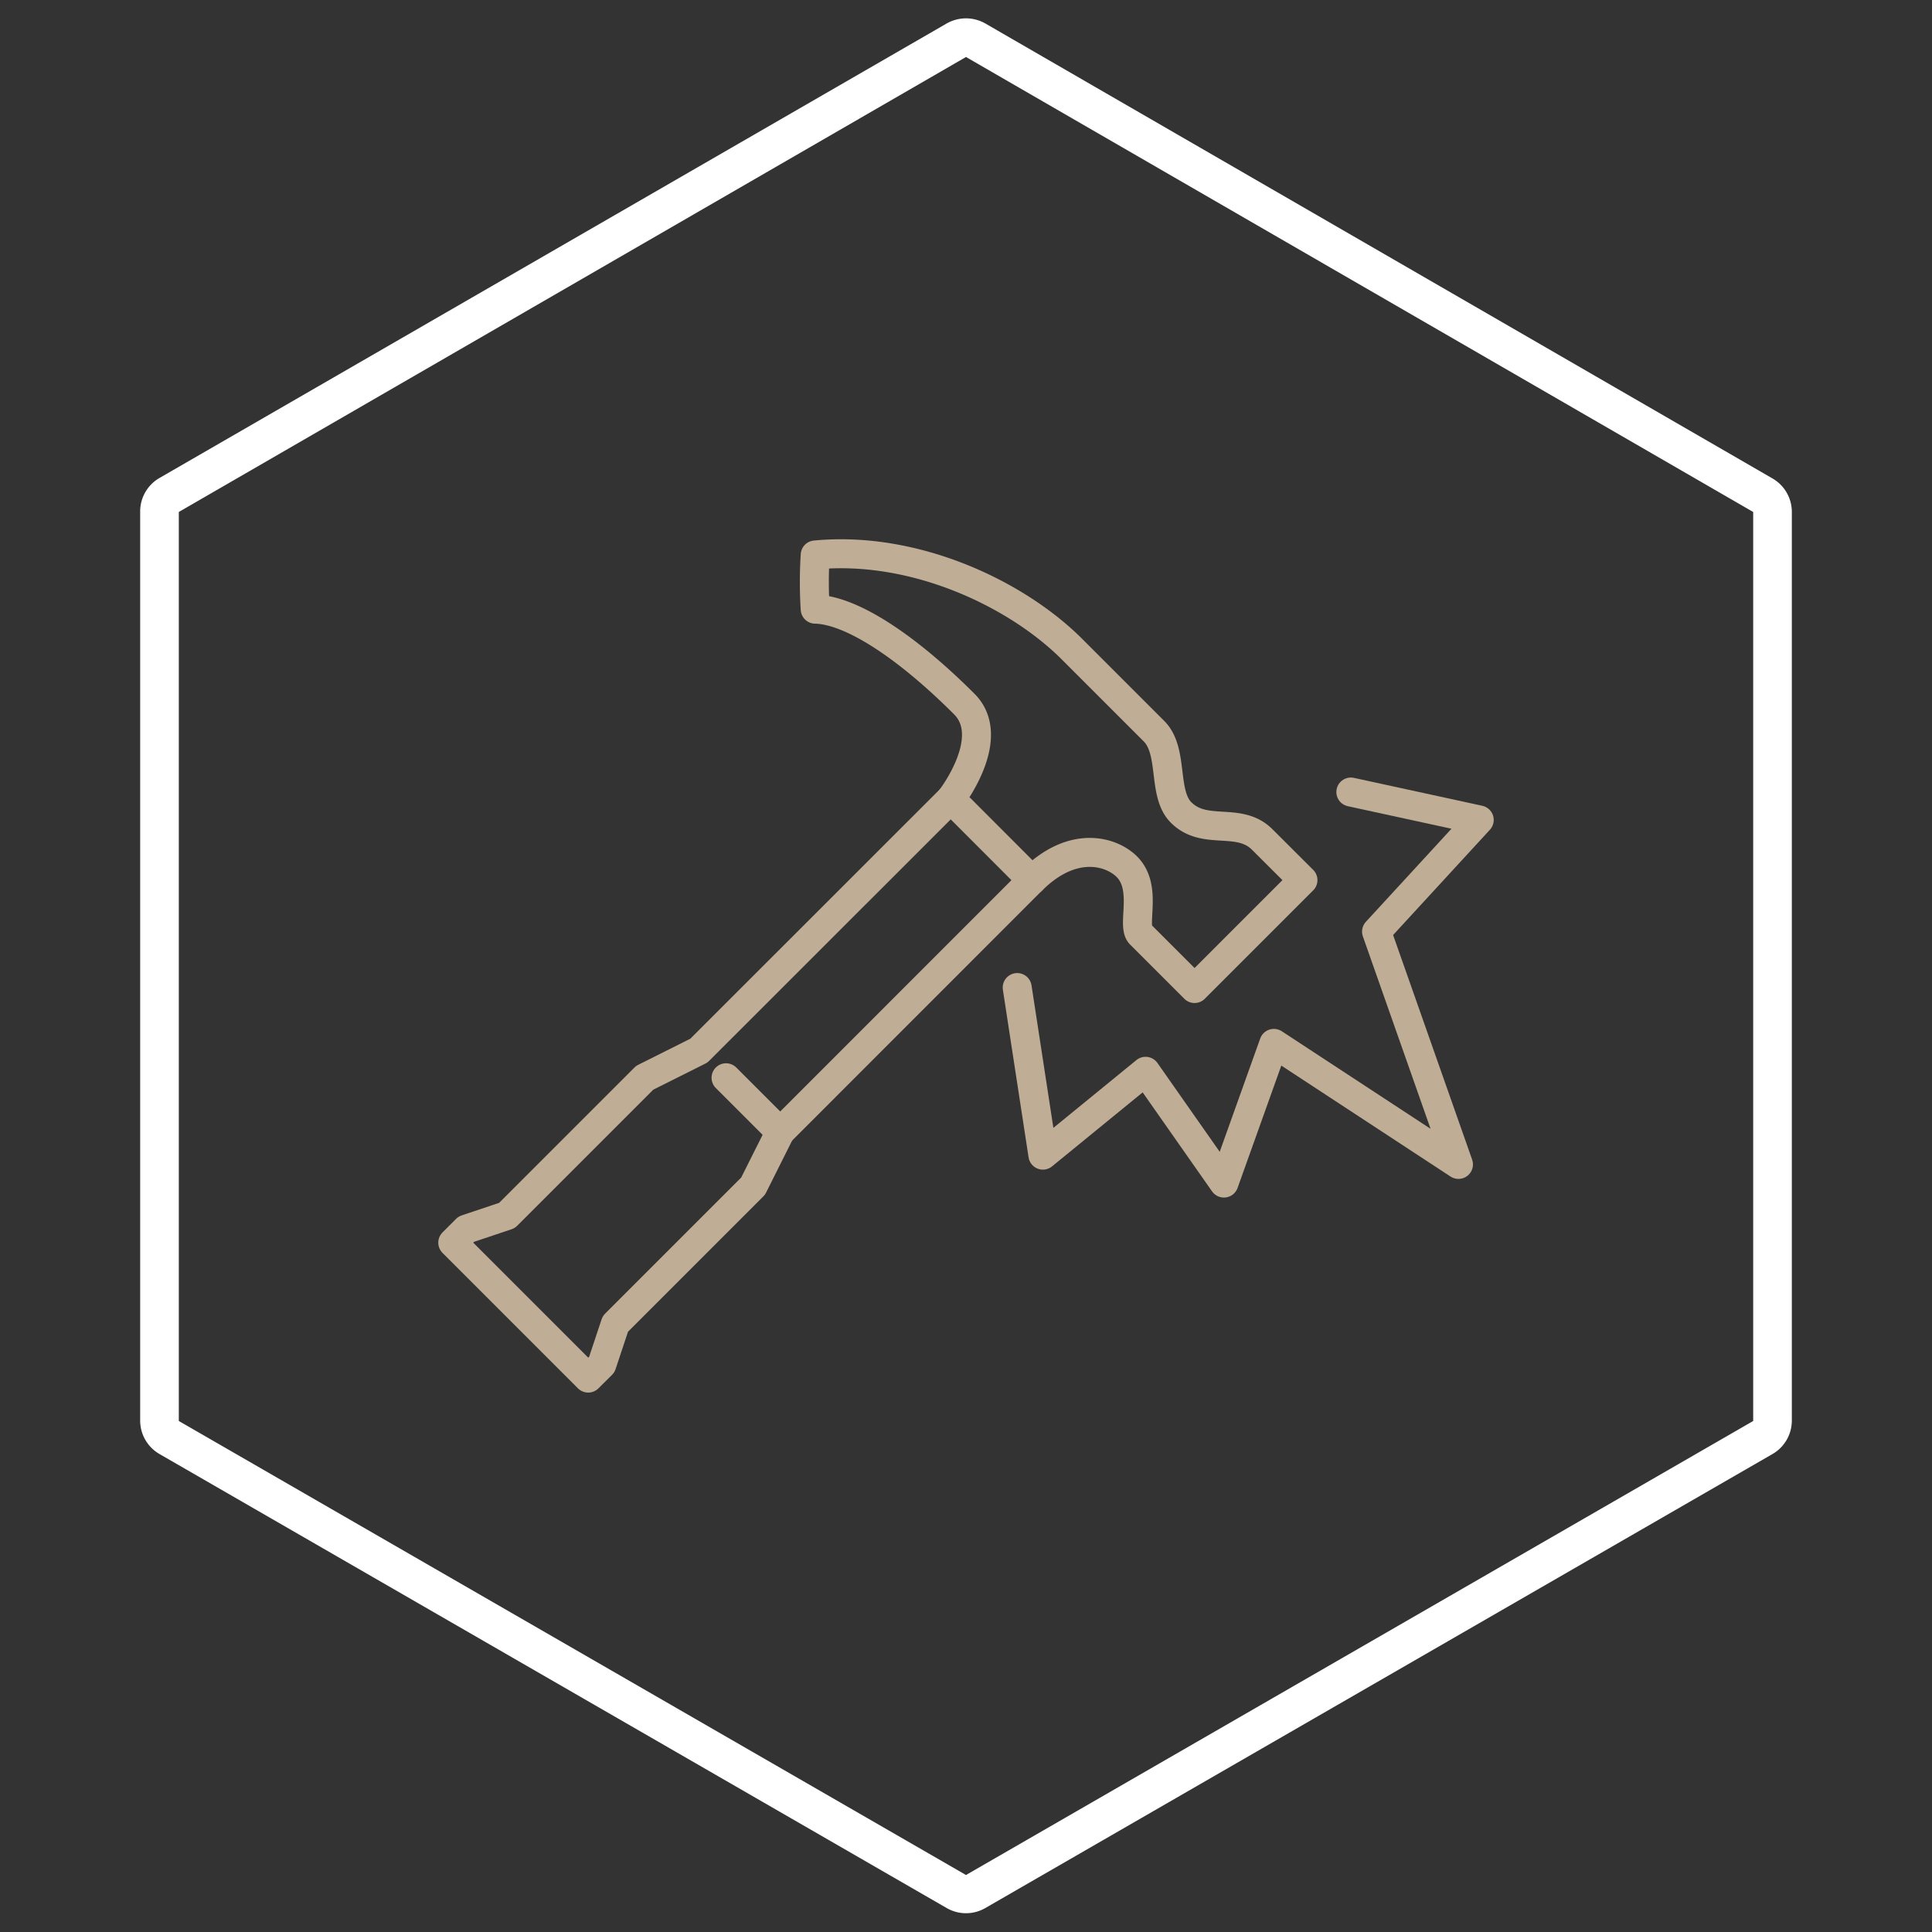
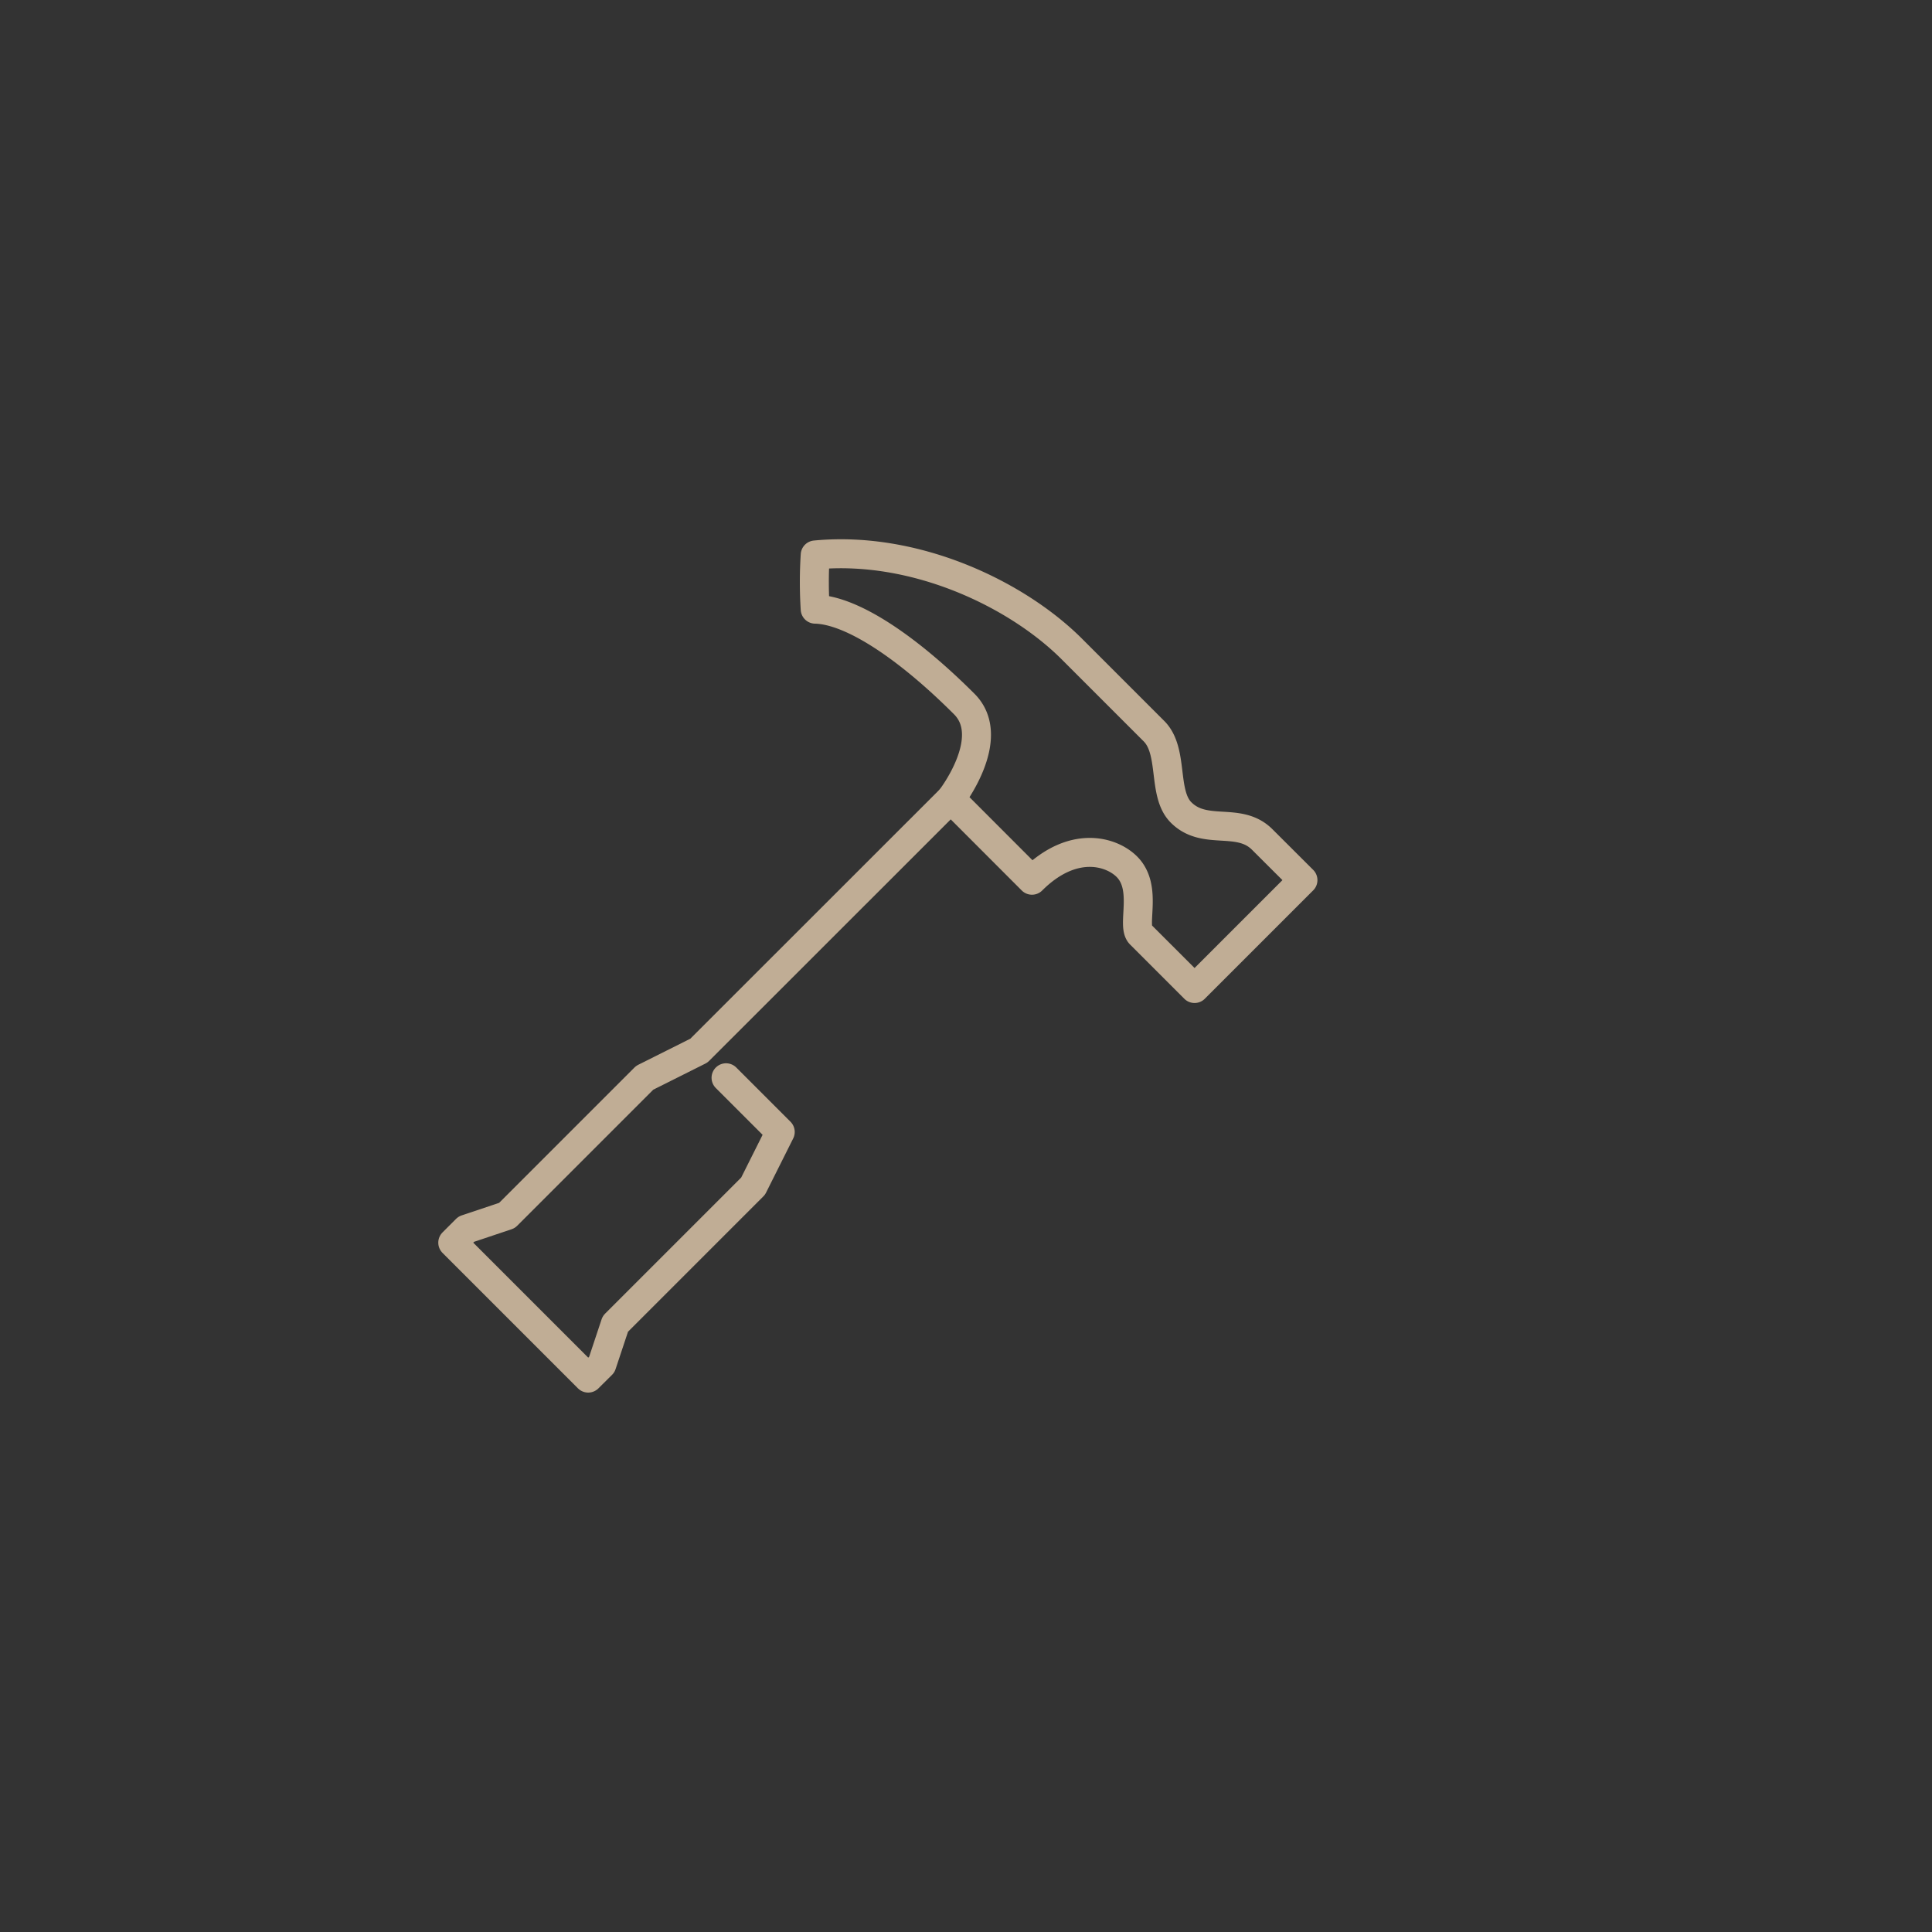
<svg xmlns="http://www.w3.org/2000/svg" id="Calque_1" data-name="Calque 1" viewBox="0 0 200 200">
  <rect x="0" y="0" width="200" height="200" fill="#333333" stroke="none" />
  <defs>
    <style>.cls-1{fill:#fff;}.cls-2{fill:none;stroke:#c0ad95;stroke-linecap:round;stroke-linejoin:round;stroke-width:3px;}</style>
  </defs>
-   <path class="cls-1" d="M100,5.9,181.49,53v94.1L100,194.1l-81.49-47V53L100,5.9m0-4a4.07,4.07,0,0,0-2,.53L16.51,49.48a4,4,0,0,0-2,3.47v94.1a4,4,0,0,0,2,3.47l81.49,47a4,4,0,0,0,4,0l81.49-47a4,4,0,0,0,2-3.47V53a4,4,0,0,0-2-3.47L102,2.43a4.07,4.07,0,0,0-2-.53Z" />
-   <line class="cls-2" x1="80.77" y1="117.18" x2="106.83" y2="91.11" />
  <polyline class="cls-2" points="98.42 82.7 72.35 108.76 66.74 111.57 52.48 125.83 48.27 127.24 46.87 128.64 60.89 142.66 62.3 141.26 63.7 137.05 77.96 122.79 80.77 117.18 75.16 111.57" />
  <path class="cls-2" d="M118.05,96.72c-.92-.92.79-4.82-1.4-7-1.61-1.61-5.61-2.8-9.82,1.4L98.42,82.7s4.91-6.31,1.4-9.82c-5.75-5.75-11.57-9.73-15.43-9.82a44.39,44.39,0,0,1,0-5.61c10.43-1,21,4.12,26.65,9.82l8.42,8.42c2.08,2.08.84,6.45,2.8,8.41,2.46,2.47,6,.39,8.41,2.81l4.21,4.2-11.22,11.22Z" />
-   <polyline class="cls-2" points="139.84 81.99 153.13 84.88 142.5 96.44 150.98 120.54 131.87 108.01 126.7 122.47 118.59 110.9 107.96 119.58 105.3 102.23" />
</svg>